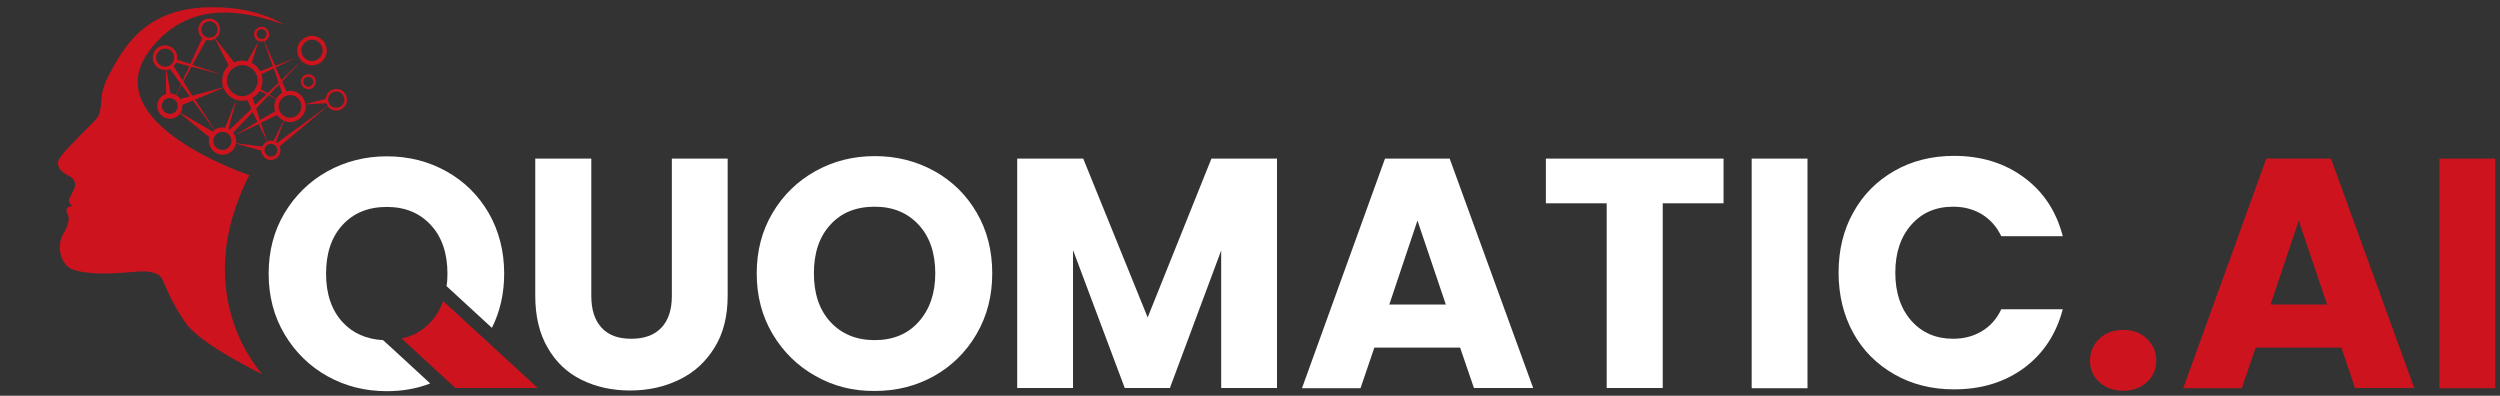
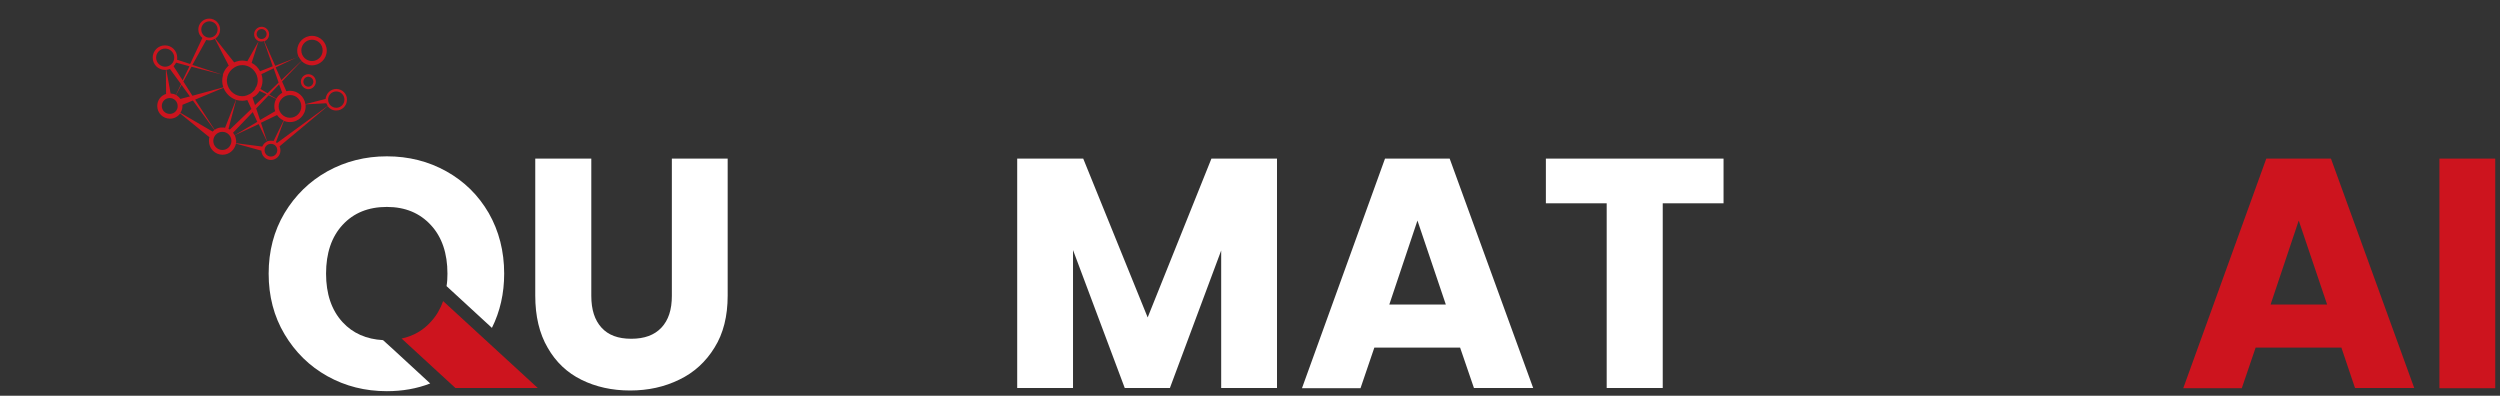
<svg xmlns="http://www.w3.org/2000/svg" version="1.1" id="Ebene_1" x="0px" y="0px" viewBox="0 0 1101.8 174.4" style="enable-background:new 0 0 1101.8 174.4;" xml:space="preserve">
  <rect x="0" y="0" width="1101.8" height="174.4" fill="#333333" stroke="none" />
  <style type="text/css">
	.st0{fill:#FFFFFF;}
	.st1{fill:#CD141E;}
	.st2{fill-rule:evenodd;clip-rule:evenodd;fill:#CD141E;}
</style>
  <path class="st0" d="M260.6,69.9v60.5c0,6.1,1.5,10.7,4.5,14c3,3.3,7.3,4.9,13.1,4.9c5.8,0,10.2-1.6,13.3-4.9  c3.1-3.3,4.6-7.9,4.6-14V69.9h24.6v60.4c0,9-1.9,16.7-5.8,22.9c-3.8,6.2-9,11-15.5,14.1c-6.5,3.2-13.7,4.8-21.7,4.8  c-8,0-15.1-1.6-21.4-4.7c-6.3-3.1-11.3-7.8-14.9-14.1c-3.7-6.3-5.5-14-5.5-23V69.9H260.6z" />
  <polygon class="st0" points="562.8,69.9 562.8,171 538.2,171 538.2,110.4 515.6,171 495.7,171 472.9,110.2 472.9,171 448.3,171   448.3,69.9 477.4,69.9 505.8,139.9 533.9,69.9 " />
  <path class="st0" d="M643.5,153.2h-37.8l-6.1,17.9h-25.8l36.6-101.2h28.5L675.7,171h-26.1L643.5,153.2z M637.2,134.2l-12.5-37  l-12.4,37H637.2z" />
  <polygon class="st0" points="759.6,69.9 759.6,89.6 732.8,89.6 732.8,171 708.1,171 708.1,89.6 681.3,89.6 681.3,69.9 " />
-   <rect x="772" y="69.9" class="st0" width="24.6" height="101.2" />
-   <path class="st0" d="M816.8,93.6c4.3-7.8,10.4-13.9,18.1-18.3c7.7-4.4,16.5-6.6,26.3-6.6c12,0,22.3,3.2,30.8,9.5  c8.6,6.3,14.3,15,17.1,25.9h-27.1c-2-4.2-4.9-7.4-8.6-9.7c-3.7-2.2-7.9-3.3-12.6-3.3c-7.6,0-13.7,2.6-18.4,7.9  c-4.7,5.3-7.1,12.3-7.1,21.2c0,8.8,2.4,15.9,7.1,21.2c4.7,5.3,10.9,7.9,18.4,7.9c4.7,0,8.9-1.1,12.6-3.3c3.7-2.2,6.6-5.4,8.6-9.7  h27.1c-2.9,11-8.6,19.6-17.1,25.9c-8.6,6.3-18.8,9.4-30.8,9.4c-9.8,0-18.6-2.2-26.3-6.6c-7.7-4.4-13.8-10.4-18.1-18.2  c-4.3-7.8-6.5-16.7-6.5-26.7C810.3,110.3,812.4,101.4,816.8,93.6" />
-   <path class="st1" d="M925.2,168.4c-2.7-2.5-4.1-5.7-4.1-9.4c0-3.8,1.4-7.1,4.1-9.7c2.7-2.6,6.3-3.9,10.6-3.9c4.2,0,7.7,1.3,10.4,3.9  c2.7,2.6,4.1,5.8,4.1,9.7c0,3.7-1.4,6.9-4.1,9.4c-2.7,2.5-6.2,3.8-10.4,3.8C931.5,172.2,928,170.9,925.2,168.4" />
  <path class="st1" d="M1031.9,153.2h-37.8l-6.1,17.9h-25.8l36.6-101.2h28.5L1064,171h-26.1L1031.9,153.2z M1025.6,134.2l-12.5-37  l-12.4,37H1025.6z" />
  <rect x="1075.1" y="69.9" class="st1" width="24.6" height="101.2" />
-   <path class="st0" d="M359.4,165.7c-7.9-4.4-14.2-10.6-18.9-18.5c-4.7-7.9-7-16.8-7-26.7c0-9.9,2.3-18.8,7-26.7  c4.7-7.9,11-14,18.9-18.4c7.9-4.4,16.6-6.6,26.2-6.6c9.5,0,18.2,2.2,26.2,6.6c7.9,4.4,14.2,10.6,18.7,18.4  c4.6,7.9,6.8,16.8,6.8,26.7c0,9.9-2.3,18.8-6.9,26.7c-4.6,7.9-10.9,14.1-18.7,18.5c-7.9,4.4-16.6,6.6-26.1,6.6  C376,172.4,367.3,170.2,359.4,165.7 M404.9,141.8c4.8-5.4,7.3-12.5,7.3-21.3c0-8.9-2.4-16.1-7.3-21.4c-4.9-5.3-11.3-8-19.4-8  c-8.2,0-14.7,2.6-19.5,7.9c-4.9,5.3-7.3,12.4-7.3,21.5c0,8.9,2.4,16.1,7.3,21.4c4.9,5.3,11.4,8,19.5,8  C393.6,149.9,400.1,147.2,404.9,141.8" />
  <path class="st0" d="M173,153.7l-4.2-3.8c-7.3-0.4-13.3-3-17.8-7.9c-4.9-5.3-7.3-12.5-7.3-21.4c0-9,2.4-16.2,7.3-21.5  c4.9-5.3,11.4-7.9,19.5-7.9c8.1,0,14.5,2.7,19.4,8c4.9,5.3,7.3,12.5,7.3,21.4c0,1.9-0.1,3.8-0.4,5.5l2.5,2.3l17.5,16.1  c3.6-7.2,5.4-15.2,5.4-23.9c0-9.9-2.3-18.8-6.8-26.7c-4.6-7.9-10.8-14-18.7-18.4c-7.9-4.4-16.6-6.6-26.2-6.6  c-9.5,0-18.2,2.2-26.2,6.6c-7.9,4.4-14.2,10.6-18.9,18.4c-4.7,7.9-7,16.8-7,26.7c0,9.9,2.3,18.8,7,26.7c4.7,7.9,11,14.1,18.9,18.5  c7.9,4.4,16.6,6.6,26.2,6.6c6.8,0,13.2-1.1,19.1-3.4L173,153.7z" />
  <path class="st1" d="M237,171l-41.7-38.3c-1.2,3.4-3,6.5-5.4,9.1c-3.5,3.9-7.8,6.3-12.9,7.4l23.7,21.8H237z" />
  <g>
    <path class="st1" d="M148.2,39.2c-2.5,0-4.5,2-4.7,4.4l-8.9,2.3c-0.5-3.3-3.3-5.9-6.8-5.9c-0.6,0-1.1,0.1-1.6,0.2l-1.9-4.3l8.6-9   c1.2,1.2,2.8,1.9,4.6,1.9c3.6,0,6.5-2.9,6.5-6.5c0-3.6-2.9-6.5-6.5-6.5c-3.6,0-6.5,2.9-6.5,6.5c0,1,0.2,1.9,0.6,2.7l-10.3,4   l-4.8-10.8c1.3-0.5,2.1-1.7,2.1-3.1c0-1.8-1.5-3.3-3.3-3.3c-1.8,0-3.3,1.5-3.3,3.3c0,1.4,0.8,2.5,2,3L109,27   c-0.7-0.2-1.5-0.3-2.2-0.3h0c-1,0-2,0.2-2.9,0.5c-0.2,0.1-0.5,0.2-0.7,0.3L94.9,17c1.3-0.9,2.1-2.3,2.1-4c0-2.6-2.1-4.8-4.8-4.8   c-2.6,0-4.8,2.1-4.8,4.8c0,1.5,0.7,2.9,1.8,3.7l-5.4,11.5l-5.8-1.9c0.1-0.3,0.1-0.6,0.1-0.9c0-3-2.4-5.4-5.4-5.4s-5.4,2.4-5.4,5.4   s2.4,5.4,5.4,5.4c0.1,0,0.2,0,0.4,0l0.1,10.6c-2.3,0.7-3.9,2.8-3.9,5.3c0,3.1,2.5,5.6,5.6,5.6c1.9,0,3.5-0.9,4.5-2.3l12.9,10.5   c-0.2,0.5-0.2,1.1-0.2,1.7c0,3.3,2.7,6,6,6c2.9,0,5.3-2.1,5.9-4.9l11.2,3.1c0.1,2.3,1.9,4.1,4.2,4.1c2.3,0,4.2-1.9,4.2-4.2   c0-0.6-0.1-1.2-0.4-1.8l21.2-17.7c0.9,1.2,2.2,1.9,3.8,1.9c2.6,0,4.7-2.1,4.7-4.7C153,41.3,150.8,39.2,148.2,39.2z M132.8,46.9   c0,2.8-2.3,5-5,5c-2.8,0-5-2.3-5-5s2.3-5,5-5C130.6,41.8,132.8,44.1,132.8,46.9z M119.4,62c-0.6,0-1.2,0.1-1.7,0.3l-2.7-8.2   l7.1-3.4c0.7,1,1.7,1.9,2.9,2.4l-4.4,9C120.2,62.1,119.8,62,119.4,62z M94.6,57.2L86,43.9l12.5-5.2c1,2.5,3,4.4,5.5,5.3l-4.8,12.3   c-0.4-0.1-0.7-0.1-1.1-0.1C96.8,56.1,95.6,56.5,94.6,57.2z M77.6,41.8l2.4-4.4l3.7,5.1l-4.2,1.1C79,42.9,78.3,42.3,77.6,41.8z    M80.8,35.9l3.6-6.5l13.9,3.6c-0.5,1.8-0.5,3.7,0.1,5.4c0,0,0,0,0,0.1l-13.6,3.7L80.8,35.9z M104.1,44c0.9,0.3,1.8,0.4,2.7,0.4   c0.7,0,1.4-0.1,2.2-0.3l1.8,3.9l-9.5,9.1c-0.2-0.1-0.4-0.2-0.6-0.3L104.1,44z M114.4,40.1l3.1,1.4l-5.1,4.8l-1.1-3.3   C112.6,42.4,113.7,41.4,114.4,40.1z M115.2,32.7l5.4-2.6l2.2,6.3l-4.9,4.7l-3.1-1.9C115.8,37.2,116,34.9,115.2,32.7z M111.4,49.4   l2,4.3l-10,5.9c-0.2-0.4-0.4-0.7-0.7-1.1L111.4,49.4z M112.9,47.8l5.5-5.8l3.3,1.6c-0.5,1-0.8,2.1-0.8,3.2c0,0.8,0.1,1.5,0.4,2.2   l-6.7,3.9L112.9,47.8z M124.4,40.9c-1.1,0.6-2,1.5-2.6,2.6l-3.1-1.8l4.3-4.5L124.4,40.9z M137.5,17.5c2.6,0,4.7,2.1,4.7,4.7   c0,2.6-2.1,4.7-4.7,4.7c-2.6,0-4.7-2.1-4.7-4.7C132.8,19.6,134.9,17.5,137.5,17.5z M131.6,24.9c0.3,0.7,0.8,1.4,1.3,1.9l-8.9,8.5   l-2.5-5.6L131.6,24.9z M113.1,15c0-1.2,1-2.2,2.2-2.2c1.2,0,2.2,1,2.2,2.2s-1,2.2-2.2,2.2C114.1,17.2,113.1,16.2,113.1,15z    M114,18.1c0.4,0.2,0.8,0.2,1.2,0.2c0.4,0,0.8-0.1,1.1-0.2l3.9,11.1l-5.6,2.2c-0.8-1.6-2.1-2.9-3.7-3.7L114,18.1z M104.6,29.1   c0.7-0.3,1.5-0.4,2.2-0.4c2.8,0,5.4,1.8,6.4,4.6c0.6,1.7,0.5,3.4-0.2,4.9l-0.1,0l-0.5,1l0.1,0c-0.6,0.9-1.4,1.6-2.3,2.2l-1.6,0.7   c-0.6,0.2-1.2,0.3-1.8,0.3c-2.8,0-5.4-1.8-6.4-4.6C99.1,34.2,101,30.4,104.6,29.1z M88.7,13c0-2,1.6-3.6,3.6-3.6   c2,0,3.6,1.6,3.6,3.6s-1.6,3.6-3.6,3.6C90.3,16.6,88.7,15,88.7,13z M90.9,17.6c0.4,0.1,0.9,0.2,1.3,0.2c0.9,0,1.8-0.3,2.5-0.7   l6.1,11.8c-0.9,0.8-1.6,1.7-2.1,2.8c-0.2,0.4-0.4,0.9-0.5,1.3l-13.4-4.4L90.9,17.6z M83.5,29.2l-3,6.2l-4-6.2   c0.5-0.5,0.8-1,1.1-1.6L83.5,29.2z M68.8,25.4c0-2.2,1.8-4,4-4c2.2,0,4,1.8,4,4s-1.8,4-4,4C70.6,29.4,68.8,27.6,68.8,25.4z    M74.9,30.4l4.9,6.7l-2.3,4.7c-0.7-0.4-1.4-0.5-2.3-0.6l-1.9-10.4C73.9,30.7,74.4,30.6,74.9,30.4z M74.8,50.2c-2,0-3.5-1.6-3.5-3.5   c0-2,1.6-3.5,3.5-3.5c2,0,3.5,1.6,3.5,3.5C78.4,48.6,76.8,50.2,74.8,50.2z M79.5,49.7c0.6-0.9,0.9-1.9,0.9-3c0-0.2,0-0.3,0-0.5   l4.6-1.9l9.5,13c-0.3,0.2-0.5,0.4-0.8,0.7L79.5,49.7z M98,66.1c-2.2,0-4-1.8-4-4c0-2.2,1.8-4,4-4c2.2,0,4,1.8,4,4   C102,64.3,100.2,66.1,98,66.1z M103.5,59.6l10.5-4.9l3.7,7.7c-1,0.4-1.7,1.2-2.1,2.2L104,63.1c0.1-0.3,0.1-0.6,0.1-1   C104,61.2,103.8,60.4,103.5,59.6z M119.4,69c-1.5,0-2.8-1.2-2.8-2.8s1.2-2.8,2.8-2.8s2.8,1.2,2.8,2.8S120.9,69,119.4,69z M122.1,63   c-0.1-0.1-0.3-0.2-0.5-0.3l3.5-9.4c0.8,0.3,1.7,0.5,2.7,0.5c3.8,0,6.9-3.1,6.9-6.9c0-0.3,0-0.6-0.1-0.9l9.2-0.5   c0.2,0.4,0.4,0.8,0.6,1.2L122.1,63z M148.2,47.5c-2,0-3.6-1.6-3.6-3.6s1.6-3.6,3.6-3.6s3.6,1.6,3.6,3.6S150.2,47.5,148.2,47.5z" />
    <path class="st1" d="M132.6,36c0,1.8,1.5,3.3,3.3,3.3c1.8,0,3.3-1.5,3.3-3.3c0-1.8-1.5-3.3-3.3-3.3C134.1,32.7,132.6,34.2,132.6,36   z M138.1,36c0,1.2-1,2.2-2.2,2.2c-1.2,0-2.2-1-2.2-2.2s1-2.2,2.2-2.2C137.1,33.9,138.1,34.8,138.1,36z" />
  </g>
-   <path class="st2" d="M109.9,77.2c0,0-67.7-22.6-44.3-54.5c19.5-26.6,48.8-15.2,59.3-12c0,0-11.5-7.6-30.9-7.5c0,0,0,0,0,0  C63.4,2.9,54,21.8,47.5,34c-0.5,1-1.7,3.5-2.5,7c-0.4,1.7-0.2,8.5-2.2,11c-2,2.5-12.5,12.2-16.2,17.2s3.5,8.2,3.5,8.2s4.5,1.7,2.5,6  c-2,4.2-2,4.2-2,4.2s-0.9,1.5,1.3,3.2c0,0-4,0-2.1,3.6c1.6,2.8-1.4,7.9-2.2,9.2c-1.3,1.9-2.8,9.7,2.6,14.1c1.9,1.6,6.2,2.3,10.9,2.7  c7.3,0.6,19.8-0.8,20.8-0.8c1,0,7.9-0.4,9.7,3.5c1.6,3.5,3.7,9.7,10.2,19.2c6.5,9.5,33.9,22.7,33.9,22.7S82.6,130.4,109.9,77.2z" />
</svg>